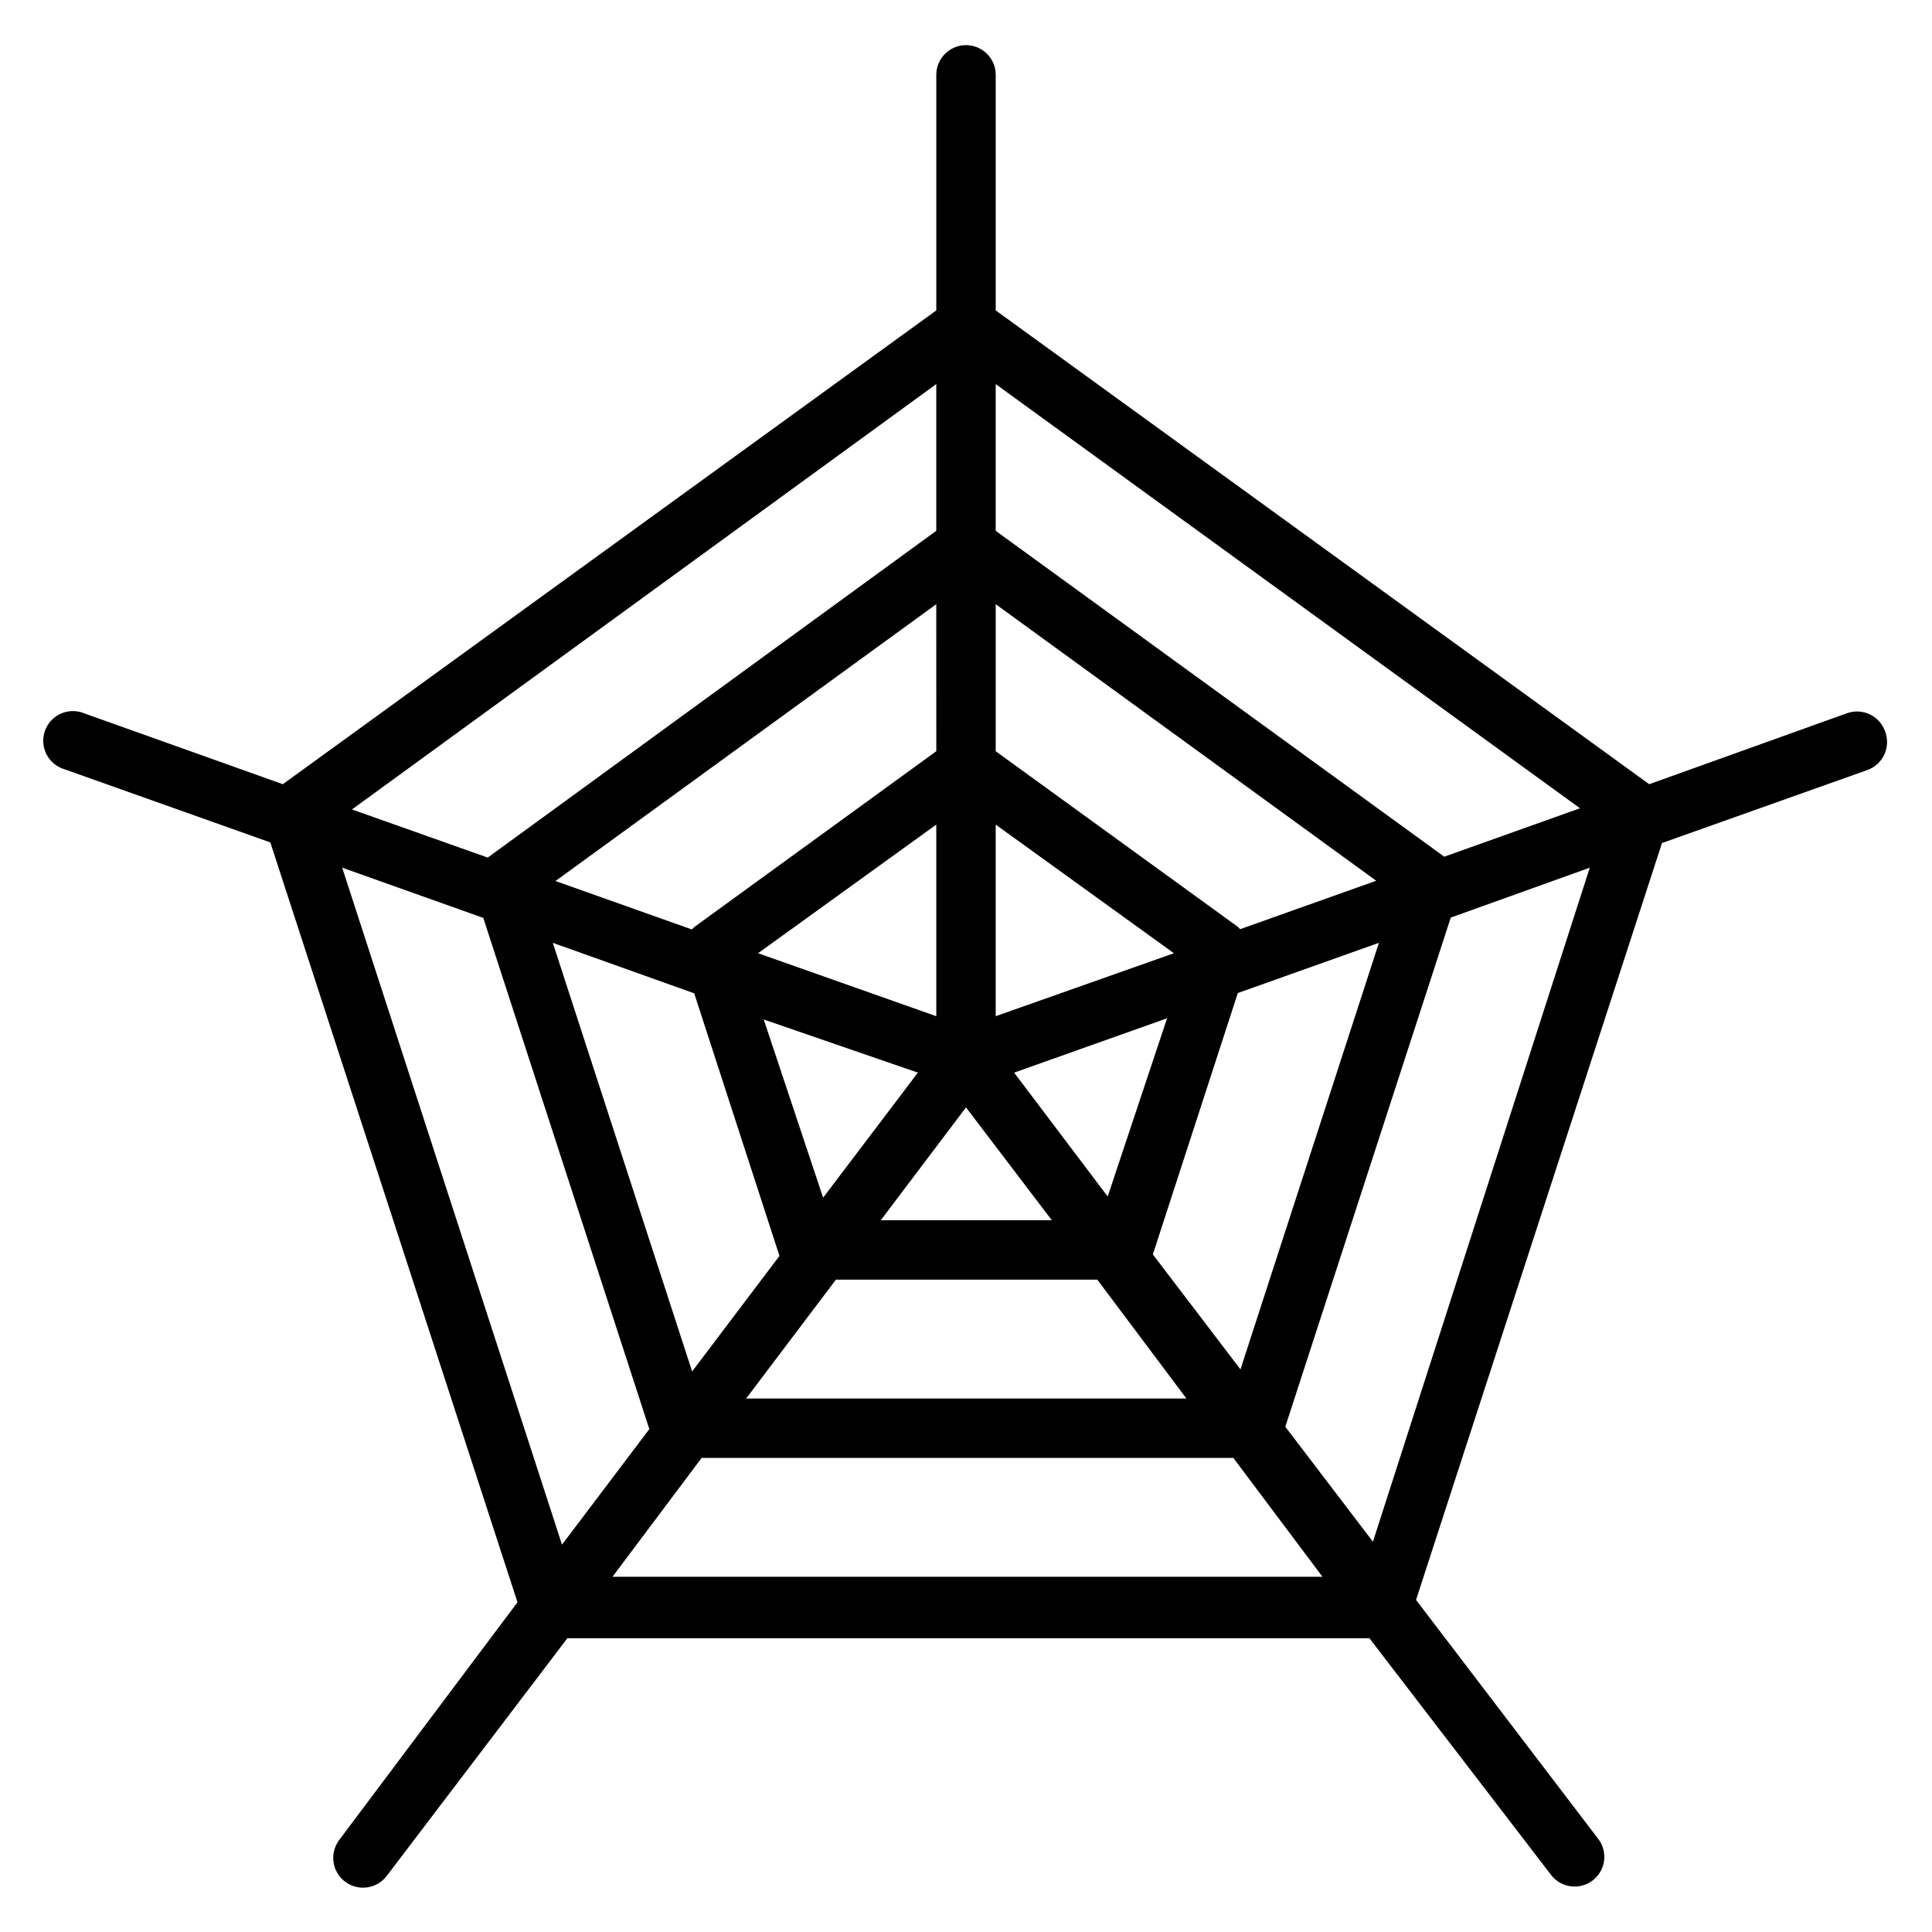
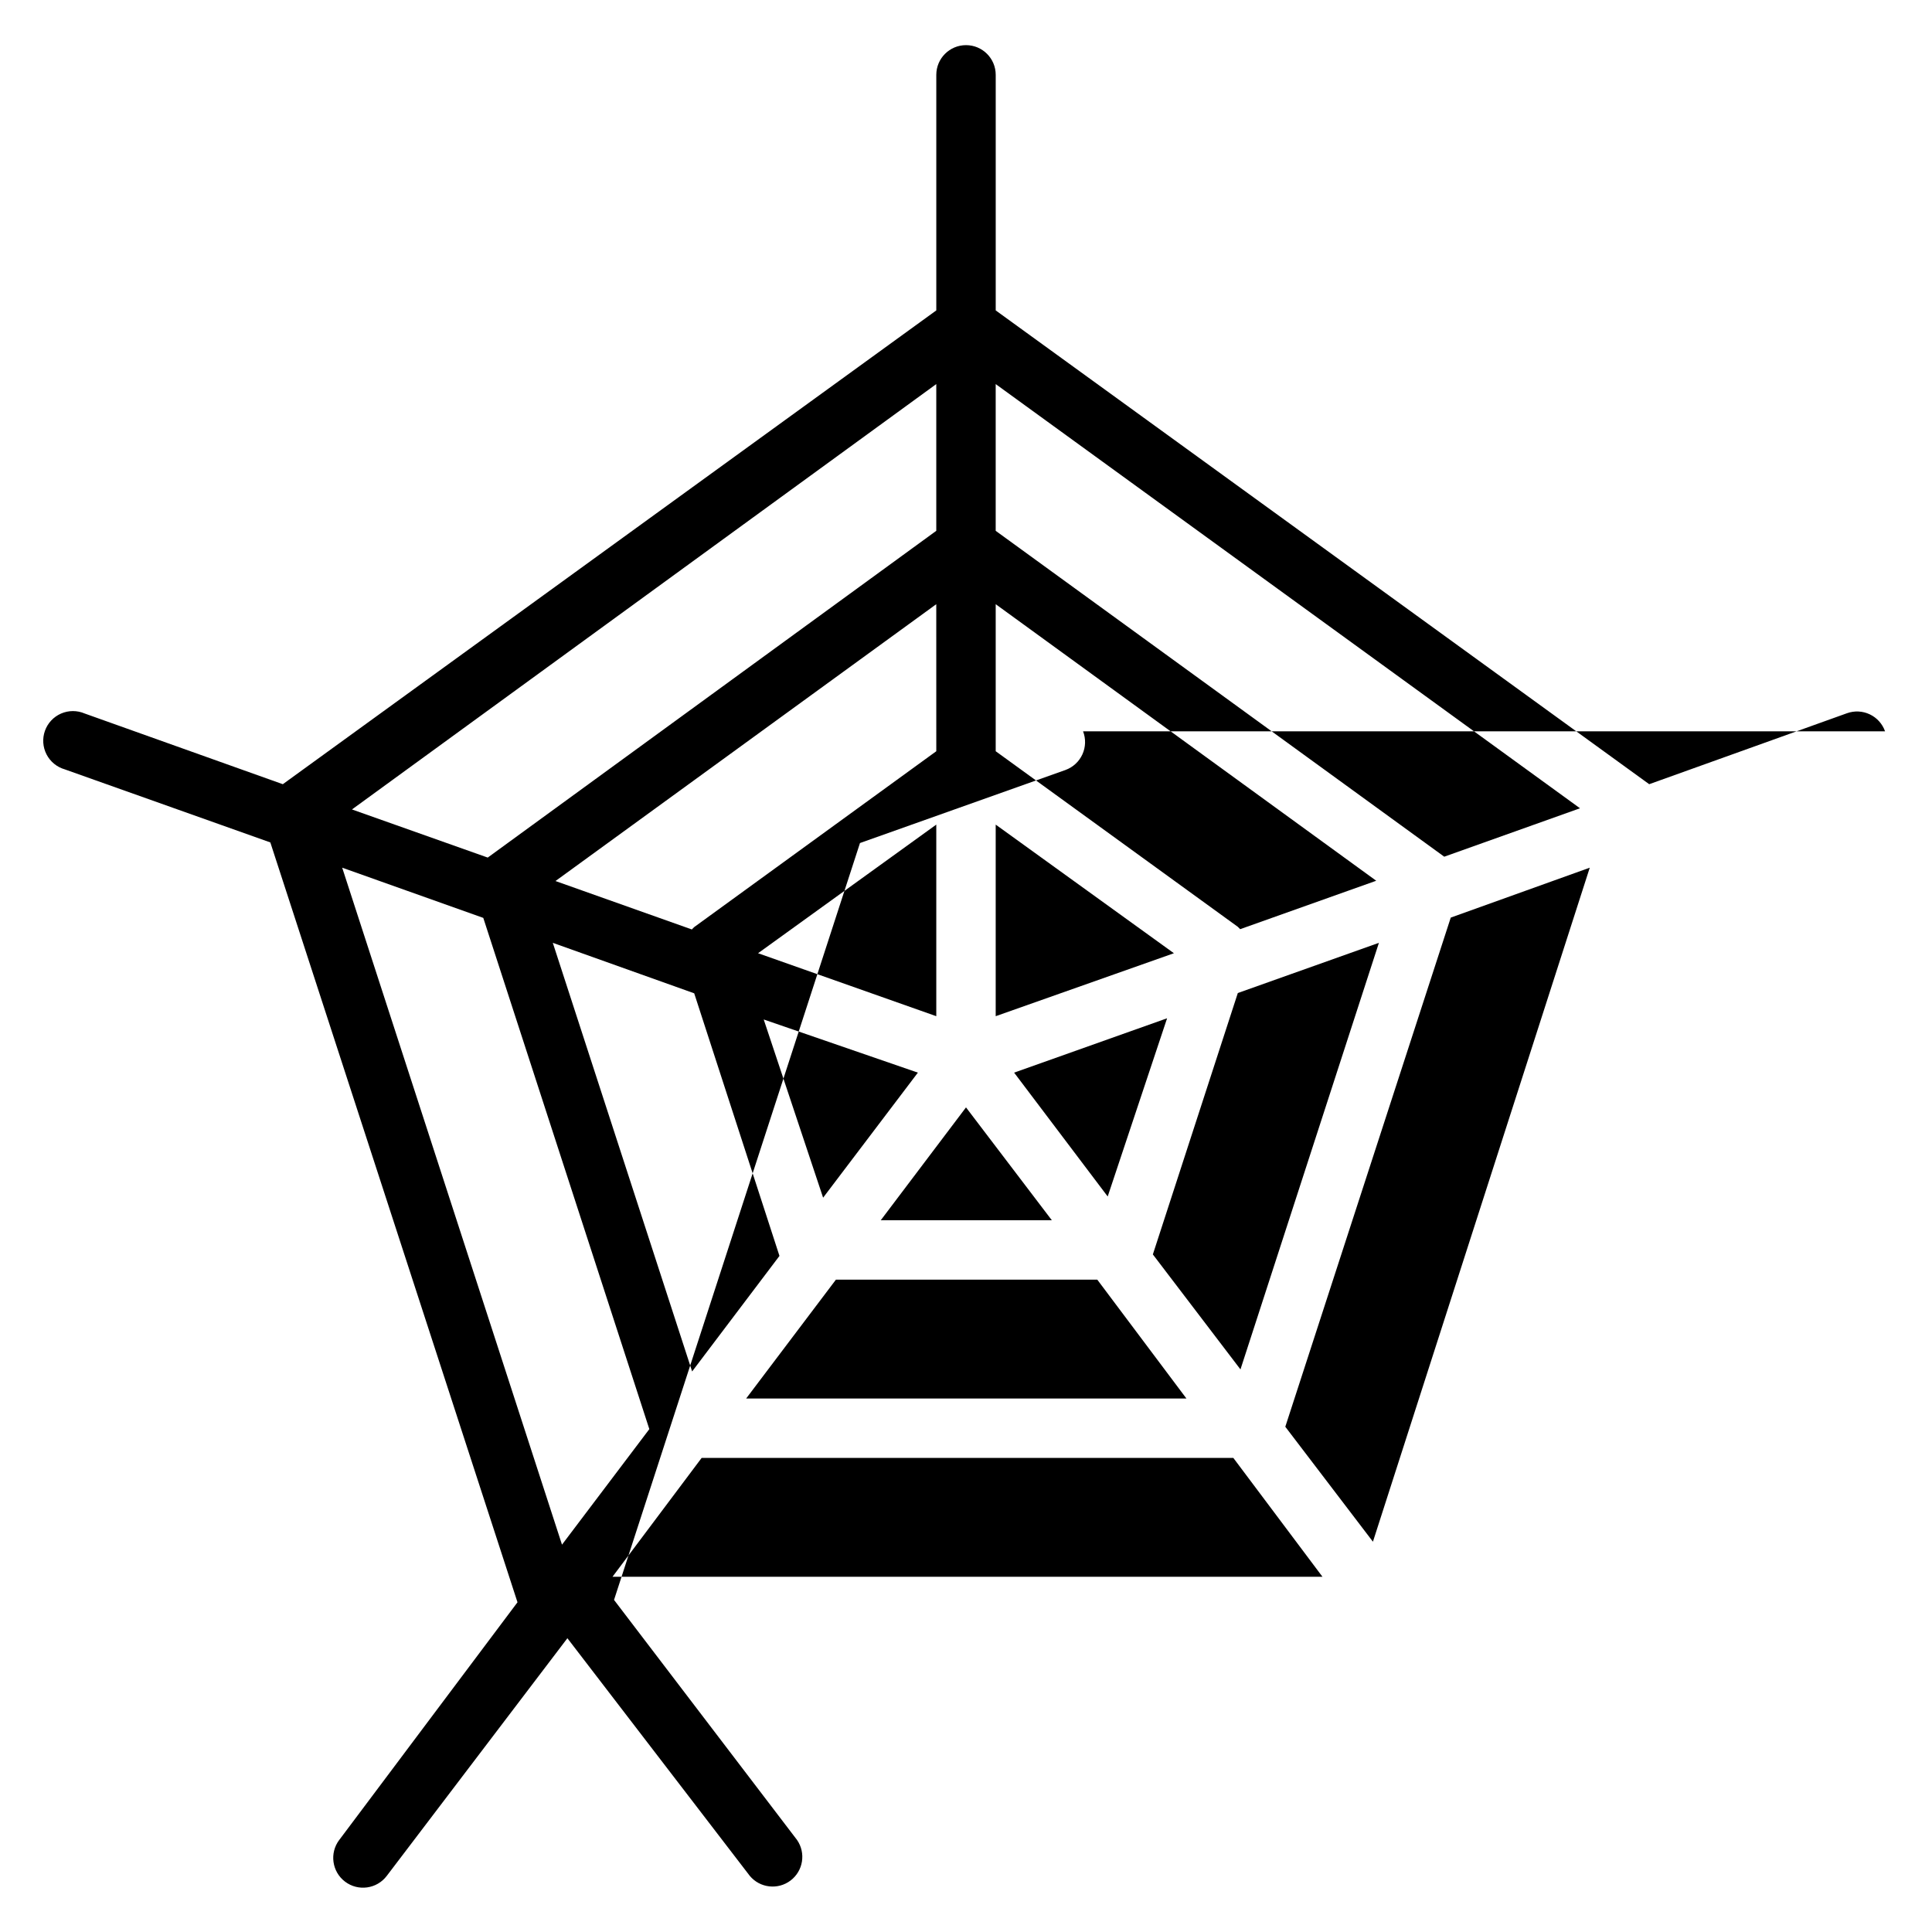
<svg xmlns="http://www.w3.org/2000/svg" fill="#000000" width="800px" height="800px" version="1.1" viewBox="144 144 512 512">
-   <path d="m643.56 337.81c-0.695-1.977-2.148-3.594-4.039-4.496-1.891-0.898-4.062-1.012-6.035-0.305l-52.43 18.812-173.18-125.56v-62.426c0-4.348-3.523-7.871-7.871-7.871s-7.875 3.523-7.875 7.871v62.426l-173.18 125.56-52.504-18.734c-2-0.859-4.266-0.855-6.262 0.012-1.996 0.867-3.543 2.523-4.273 4.574-0.73 2.051-0.578 4.312 0.418 6.246 0.996 1.934 2.75 3.371 4.84 3.969l54.473 19.363 65.5 201.37-47.23 62.977h-0.004c-2.629 3.477-1.941 8.43 1.535 11.059 3.477 2.633 8.43 1.945 11.059-1.535l47.863-62.977h212.54l48.336 62.977c2.695 3.238 7.465 3.777 10.816 1.227 3.352-2.551 4.102-7.289 1.699-10.75l-48.492-63.605 65.18-200.58 54.473-19.363 0.004-0.004c1.984-0.723 3.598-2.219 4.469-4.141 0.875-1.926 0.938-4.121 0.176-6.094zm-80.844 20.391-35.977 12.832-118.87-86.359v-38.887zm-90.059 32.039-0.629-0.629-64.156-46.527v-38.965l100.84 73.289zm-80.531 23.062-47.23-16.688 47.23-34.086zm-4.879 14.957-25.113 33.141-15.742-47.23zm12.754 9.211 22.75 29.914h-45.344zm12.754-9.211 40.539-14.406-15.742 47.23zm-4.883-14.957v-50.773l47.23 34.086zm-15.742-70.219-64.156 46.602-0.629 0.629-36.133-12.832 100.91-73.363zm-64.156 64.156 22.594 69.59-23.145 30.621-36.922-113.59zm37.551 75.887h69.273l23.617 31.488h-116.67zm83.996-6.691 22.516-69.273 37.391-13.305-36.691 113.05zm-57.395-230.65v38.887l-118.87 86.594-35.977-12.754zm-157.44 128.16 37.391 13.305 44.004 135.48-23.145 30.621zm71.637 187.91 23.617-31.488h140.91l23.617 31.488zm201.52-9.289-23.223-30.465 43.848-134.93 36.84-13.227z" />
+   <path d="m643.56 337.81c-0.695-1.977-2.148-3.594-4.039-4.496-1.891-0.898-4.062-1.012-6.035-0.305l-52.43 18.812-173.18-125.56v-62.426c0-4.348-3.523-7.871-7.871-7.871s-7.875 3.523-7.875 7.871v62.426l-173.18 125.56-52.504-18.734c-2-0.859-4.266-0.855-6.262 0.012-1.996 0.867-3.543 2.523-4.273 4.574-0.73 2.051-0.578 4.312 0.418 6.246 0.996 1.934 2.75 3.371 4.84 3.969l54.473 19.363 65.5 201.37-47.23 62.977h-0.004c-2.629 3.477-1.941 8.43 1.535 11.059 3.477 2.633 8.43 1.945 11.059-1.535l47.863-62.977l48.336 62.977c2.695 3.238 7.465 3.777 10.816 1.227 3.352-2.551 4.102-7.289 1.699-10.75l-48.492-63.605 65.18-200.58 54.473-19.363 0.004-0.004c1.984-0.723 3.598-2.219 4.469-4.141 0.875-1.926 0.938-4.121 0.176-6.094zm-80.844 20.391-35.977 12.832-118.87-86.359v-38.887zm-90.059 32.039-0.629-0.629-64.156-46.527v-38.965l100.84 73.289zm-80.531 23.062-47.23-16.688 47.23-34.086zm-4.879 14.957-25.113 33.141-15.742-47.23zm12.754 9.211 22.75 29.914h-45.344zm12.754-9.211 40.539-14.406-15.742 47.23zm-4.883-14.957v-50.773l47.23 34.086zm-15.742-70.219-64.156 46.602-0.629 0.629-36.133-12.832 100.91-73.363zm-64.156 64.156 22.594 69.59-23.145 30.621-36.922-113.59zm37.551 75.887h69.273l23.617 31.488h-116.67zm83.996-6.691 22.516-69.273 37.391-13.305-36.691 113.05zm-57.395-230.65v38.887l-118.87 86.594-35.977-12.754zm-157.44 128.16 37.391 13.305 44.004 135.48-23.145 30.621zm71.637 187.91 23.617-31.488h140.91l23.617 31.488zm201.52-9.289-23.223-30.465 43.848-134.93 36.84-13.227z" />
</svg>